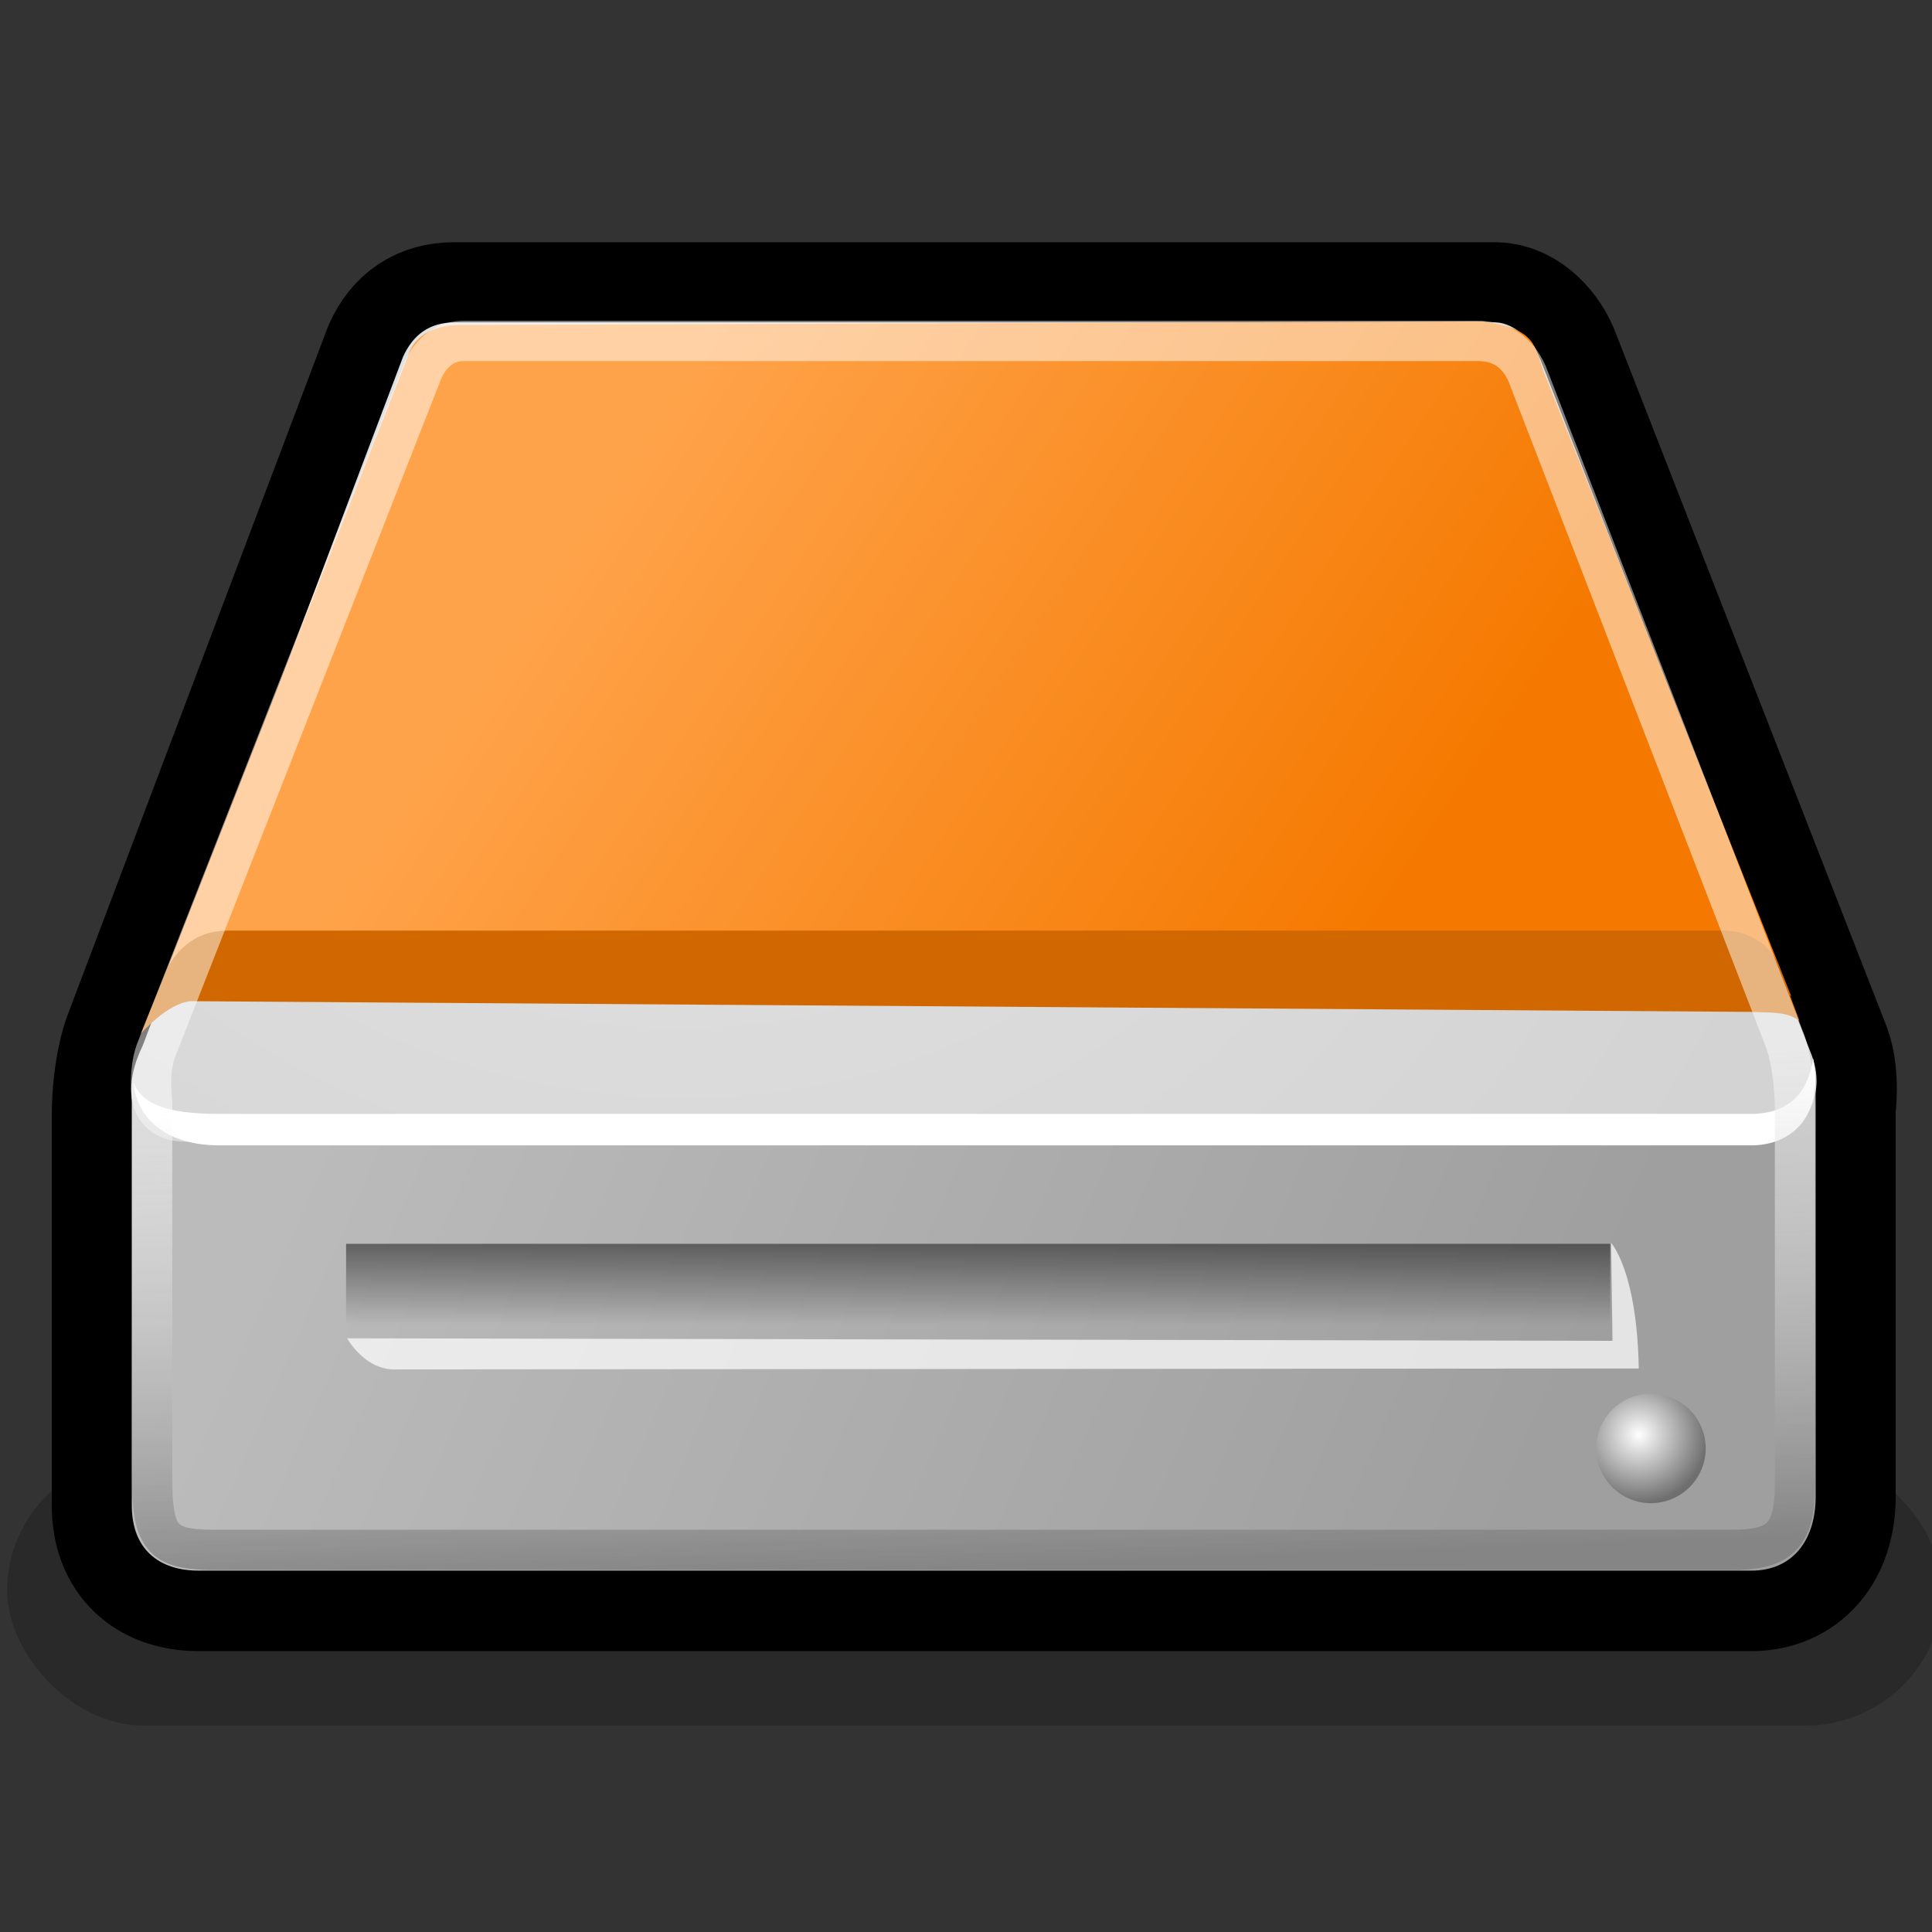
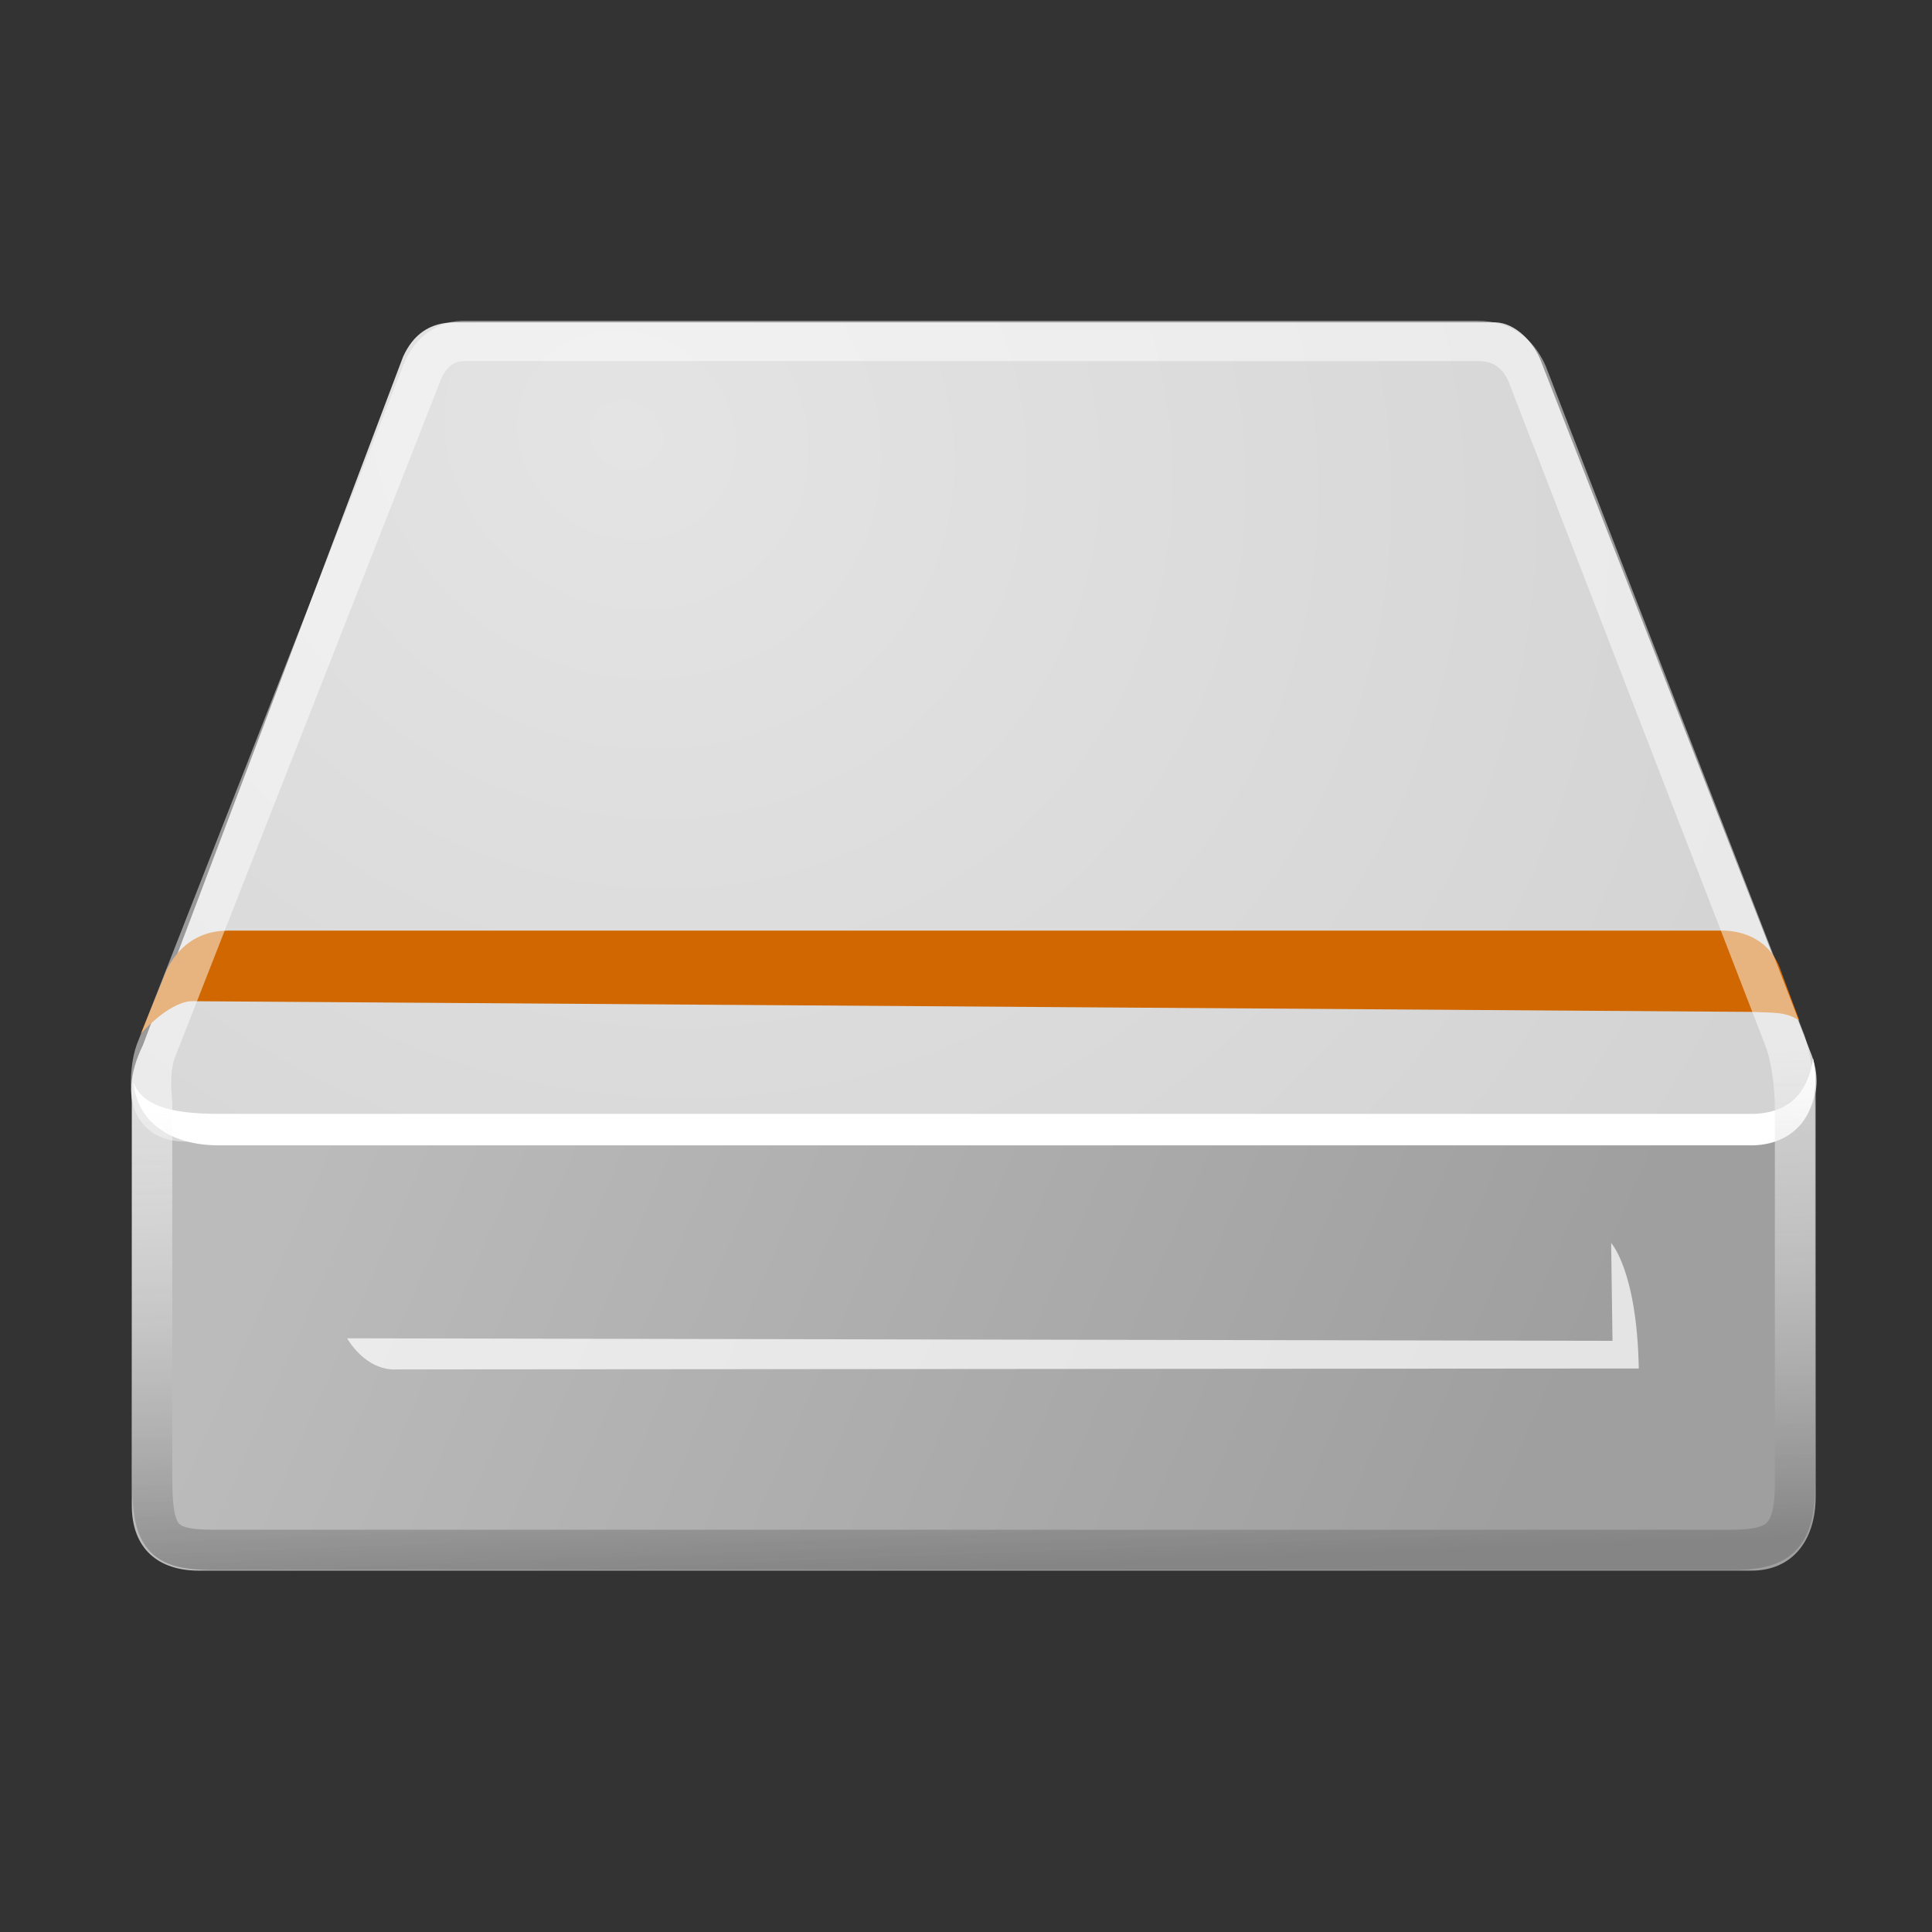
<svg xmlns="http://www.w3.org/2000/svg" xmlns:xlink="http://www.w3.org/1999/xlink" viewBox="0 0 48 48">
  <rect x="0" y="0" width="48" height="48" fill="#333333" stroke="none" />
  <defs>
    <linearGradient id="g">
      <stop offset="0" stop-color="#f57900" stop-opacity="1" />
      <stop offset="1" stop-color="#ffa34a" stop-opacity="1" />
    </linearGradient>
    <linearGradient id="f">
      <stop offset="0" stop-color="#000" stop-opacity=".475" />
      <stop offset="1" stop-color="#000" stop-opacity="0" />
    </linearGradient>
    <linearGradient id="e">
      <stop offset="0" stop-color="#fff" stop-opacity="1" />
      <stop offset="1" stop-color="#6f6f6f" stop-opacity="1" />
    </linearGradient>
    <linearGradient id="d">
      <stop offset="0" stop-color="#000" stop-opacity="1" />
      <stop offset="1" stop-color="#000" stop-opacity="0" />
    </linearGradient>
    <linearGradient id="c">
      <stop offset="0" stop-color="#fff" stop-opacity=".497" />
      <stop offset="1" stop-color="#858585" stop-opacity="1" />
    </linearGradient>
    <linearGradient id="b">
      <stop offset="0" stop-color="#e4e4e4" stop-opacity="1" />
      <stop offset="1" stop-color="#d3d3d3" stop-opacity="1" />
    </linearGradient>
    <linearGradient id="a">
      <stop offset="0" stop-color="#bbb" stop-opacity="1" />
      <stop offset="1" stop-color="#9f9f9f" stop-opacity="1" />
    </linearGradient>
    <linearGradient gradientUnits="userSpaceOnUse" y2="40.944" x2="36.183" y1="28.481" x1="7.605" id="h" xlink:href="#a" gradientTransform="translate(0,5.546300e-2)" />
    <radialGradient gradientUnits="userSpaceOnUse" gradientTransform="matrix(1.286,0.782,-0.711,1.17,-2.354,-4.821)" r="20.936" fy="2.959" fx="15.571" cy="2.959" cx="15.571" id="i" xlink:href="#b" />
    <linearGradient gradientUnits="userSpaceOnUse" y2="38.951" x2="26.065" y1="26.884" x1="26.52" id="k" xlink:href="#c" gradientTransform="matrix(-1,0,0,1,48.349,5.546300e-2)" />
    <radialGradient gradientUnits="userSpaceOnUse" gradientTransform="matrix(1,0,0,0.651,-1.049129e-15,9.456)" r="23.555" fy="27.096" fx="23.202" cy="27.096" cx="23.202" xlink:href="#d" />
    <radialGradient xlink:href="#e" id="n" cx="40.797" cy="33.734" fx="40.797" fy="33.734" r="0.984" gradientUnits="userSpaceOnUse" gradientTransform="matrix(1.254,-7.218212e-15,7.218212e-15,1.254,-10.361,-8.567)" />
    <linearGradient xlink:href="#f" id="l" x1="25.785" y1="32.363" x2="25.785" y2="35.67" gradientUnits="userSpaceOnUse" />
    <linearGradient xlink:href="#f" id="m" gradientUnits="userSpaceOnUse" x1="25.785" y1="32.363" x2="25.785" y2="35.67" />
    <linearGradient gradientUnits="userSpaceOnUse" y2="10.596" x2="16.127" y1="22.705" x1="34.421" id="j" xlink:href="#g" />
  </defs>
-   <rect style="marker:none" width="48.083" height="6.718" x="0.177" y="36.156" rx="3.421" ry="3.359" opacity=".2" color="#000" fill="#000" fill-opacity="1" fill-rule="evenodd" stroke="none" stroke-width="1" stroke-linecap="round" stroke-linejoin="round" marker-start="none" marker-mid="none" marker-end="none" stroke-miterlimit="4" stroke-dasharray="none" stroke-dashoffset="0" stroke-opacity="1" visibility="visible" display="inline" overflow="visible" />
-   <path d="M 11.286,8.018 C 10.661,8.018 10.254,8.308 10.004,8.862 C 10.004,8.862 3.536,25.965 3.536,25.965 C 3.536,25.965 3.286,26.637 3.286,27.747 C 3.286,27.747 3.286,37.397 3.286,37.397 C 3.286,38.479 3.943,39.022 4.942,39.022 L 43.504,39.022 C 44.489,39.022 45.098,38.303 45.098,37.178 L 45.098,27.528 C 45.098,27.528 45.204,26.757 45.004,26.215 L 38.286,9.018 C 38.101,8.506 37.649,8.03 37.161,8.018 L 11.286,8.018 z " fill="none" fill-opacity="1" fill-rule="evenodd" stroke="#000" stroke-width="4" stroke-linecap="round" stroke-linejoin="round" stroke-miterlimit="4" stroke-dasharray="none" stroke-opacity="1" />
  <path d="M 3.274,27.052 L 4.038,26.36 L 41.648,26.423 L 45.11,26.74 L 45.11,37.178 C 45.11,38.304 44.503,39.022 43.518,39.022 L 4.935,39.022 C 3.937,39.022 3.274,38.48 3.274,37.397 L 3.274,27.052 z " fill="url(#h)" fill-opacity="1" fill-rule="evenodd" stroke="none" stroke-width="1.02px" stroke-linecap="butt" stroke-linejoin="miter" stroke-opacity="1" />
  <path d="M 3.549,25.97 C 2.835,27.434 3.548,28.363 4.585,28.363 C 4.585,28.363 43.585,28.363 43.585,28.363 C 44.704,28.339 45.43,27.351 45.013,26.22 L 38.299,9.009 C 38.115,8.497 37.644,8.021 37.156,8.009 L 11.299,8.009 C 10.674,8.009 10.263,8.313 10.013,8.866 C 10.013,8.866 3.549,25.97 3.549,25.97 z " fill="url(#i)" fill-opacity="1" fill-rule="evenodd" stroke="none" stroke-width="1px" stroke-linecap="butt" stroke-linejoin="miter" stroke-opacity="1" />
  <path d="M 43.562,27.674 C 43.562,27.674 5.444,27.674 5.444,27.674 C 4.154,27.674 3.532,27.438 3.315,26.895 C 3.407,27.839 4.185,28.456 5.444,28.456 C 5.444,28.456 43.562,28.456 43.562,28.456 C 44.638,28.423 45.302,27.597 45.047,26.3 C 44.913,27.142 44.471,27.646 43.562,27.674 z " opacity="1" fill="#fff" fill-opacity="1" fill-rule="evenodd" stroke="none" stroke-width="1px" stroke-linecap="butt" stroke-linejoin="miter" stroke-opacity="1" />
-   <path d="M 38.345,9.212 C 38.345,9.212 44.5,24.75 44.5,24.75 C 43.881,24.352 43.619,24.037 43,24.125 L 5.25,24.125 C 4.543,24.125 3.838,24.875 3.838,24.875 L 10.125,8.875 C 10.259,8.375 10.749,8.073 11.412,8.073 L 36.831,7.985 C 38.157,8.162 38.124,8.593 38.345,9.212 z " style="marker:none" opacity="1" color="#000" fill="url(#j)" fill-opacity="1" fill-rule="nonzero" stroke="none" stroke-width="1" stroke-linecap="butt" stroke-linejoin="miter" marker-start="none" marker-mid="none" marker-end="none" stroke-miterlimit="4" stroke-dasharray="none" stroke-dashoffset="0" stroke-opacity="1" visibility="visible" display="inline" overflow="visible" />
  <path d="M 44.708,25.362 C 44.374,25.129 44.073,25.167 43.518,25.14 C 43.518,25.14 4.737,24.874 4.737,24.874 C 4.162,24.919 3.496,25.684 3.496,25.684 C 3.496,25.684 4.067,24.284 4.067,24.284 C 4.067,24.284 4.406,23.121 5.665,23.121 C 5.665,23.121 42.855,23.121 42.855,23.121 C 43.578,23.154 44.023,23.551 44.207,24.016 L 44.708,25.362 z " stroke-opacity="1" stroke-linejoin="miter" stroke-linecap="butt" stroke-width="1px" stroke="none" fill-rule="evenodd" fill-opacity="1" fill="#d06700" />
  <path d="M 36.707,8.471 C 37.309,8.471 37.7,8.751 37.94,9.283 C 37.94,9.283 44.355,25.874 44.355,25.874 C 44.355,25.874 44.596,26.521 44.596,27.589 C 44.596,27.589 44.596,36.879 44.596,36.879 C 44.596,38.234 44.152,38.506 43.002,38.506 L 5.315,38.506 C 3.992,38.506 3.78,38.19 3.78,36.669 L 3.78,27.378 C 3.78,27.378 3.678,26.637 3.871,26.115 L 10.464,9.309 C 10.641,8.816 11.014,8.483 11.484,8.471 L 36.707,8.471 z " fill="none" fill-opacity="1" fill-rule="evenodd" stroke="url(#k)" stroke-width="1" stroke-linecap="round" stroke-linejoin="round" stroke-miterlimit="4" stroke-dasharray="none" stroke-opacity="1" />
-   <rect y="32.363" x="5.341" height="3.865" width="37.931" style="marker:none" opacity="1" color="#000" fill="url(#m)" fill-opacity="1" fill-rule="evenodd" stroke="none" stroke-width="1" stroke-linecap="square" stroke-linejoin="round" marker-start="none" marker-mid="none" marker-end="none" stroke-miterlimit="4" stroke-dasharray="none" stroke-dashoffset="0" stroke-opacity=".424" visibility="visible" display="inline" overflow="visible" transform="matrix(0.828,0,0,0.61,4.176,11.161)" />
  <path d="M 8.625,33.25 C 8.625,33.25 9.07,34.067 9.865,34.023 C 9.865,34.023 40.715,34 40.715,34 C 40.671,31.569 40.028,30.881 40.028,30.881 L 40.062,33.312 L 8.625,33.25 z " opacity=".714" fill="#fff" fill-opacity="1" fill-rule="evenodd" stroke="none" stroke-width="1px" stroke-linecap="butt" stroke-linejoin="miter" stroke-opacity="1" />
-   <path style="marker:none" d="M 42 33.984 A 0.984 0.984 0 1 1  40.031,33.984 A 0.984 0.984 0 1 1  42 33.984 z" transform="matrix(1.381,0,0,1.381,-15.625,-10.946)" opacity="1" color="#000" fill="url(#n)" fill-opacity="1" fill-rule="evenodd" stroke="none" stroke-width="1.02px" stroke-linecap="butt" stroke-linejoin="miter" marker-start="none" marker-mid="none" marker-end="none" stroke-miterlimit="4" stroke-dasharray="none" stroke-dashoffset="0" stroke-opacity="1" visibility="visible" display="inline" overflow="visible" font-family="Bitstream Vera Sans" />
</svg>